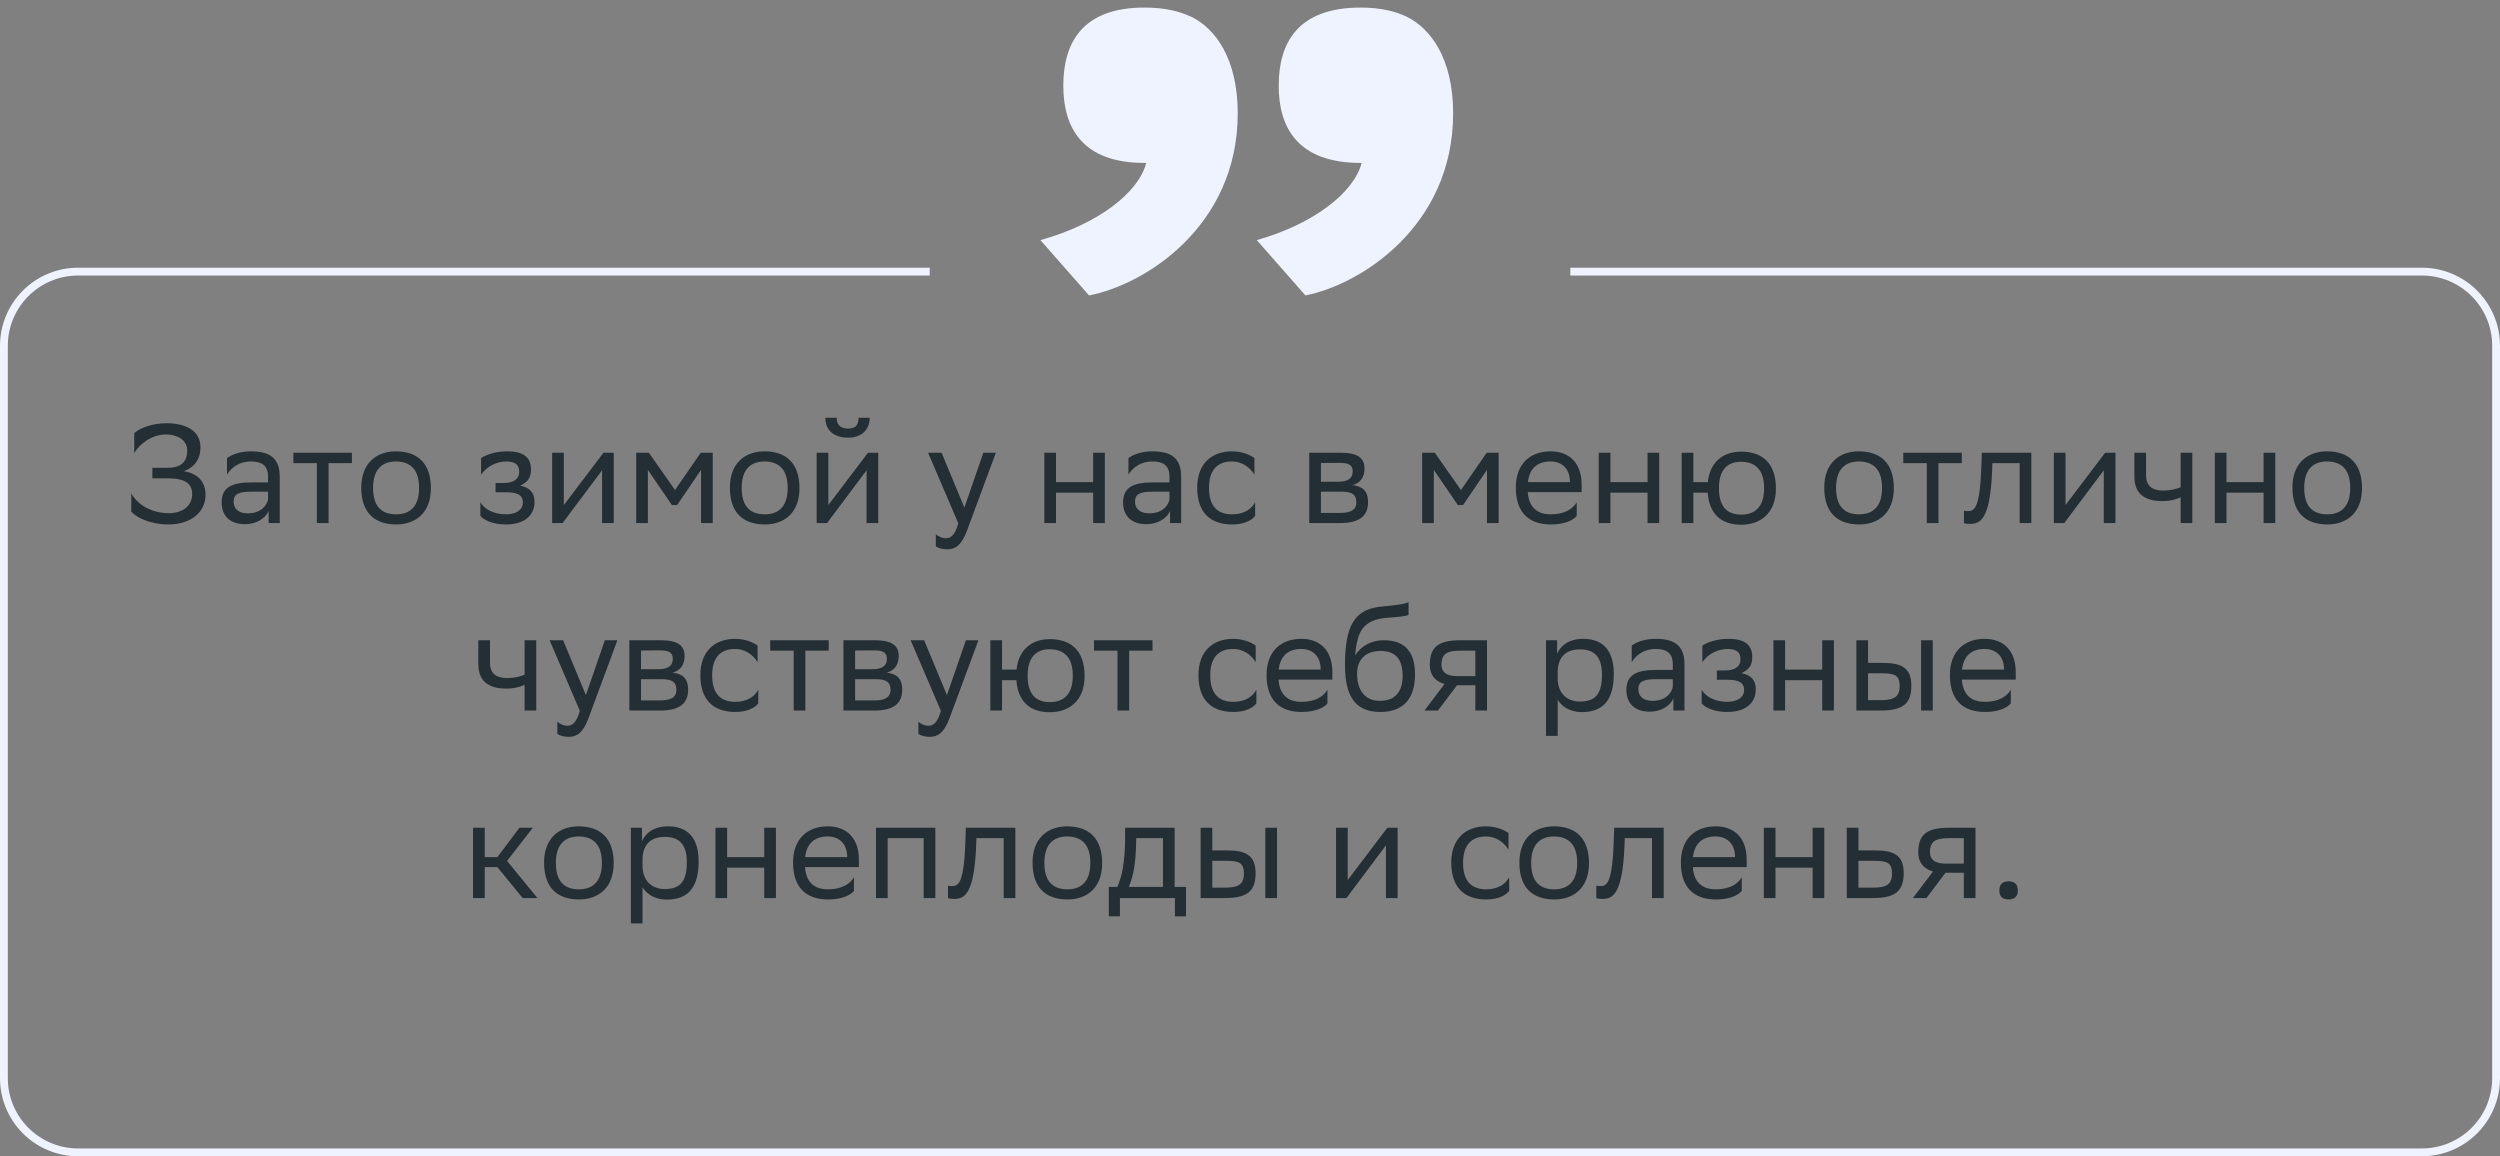
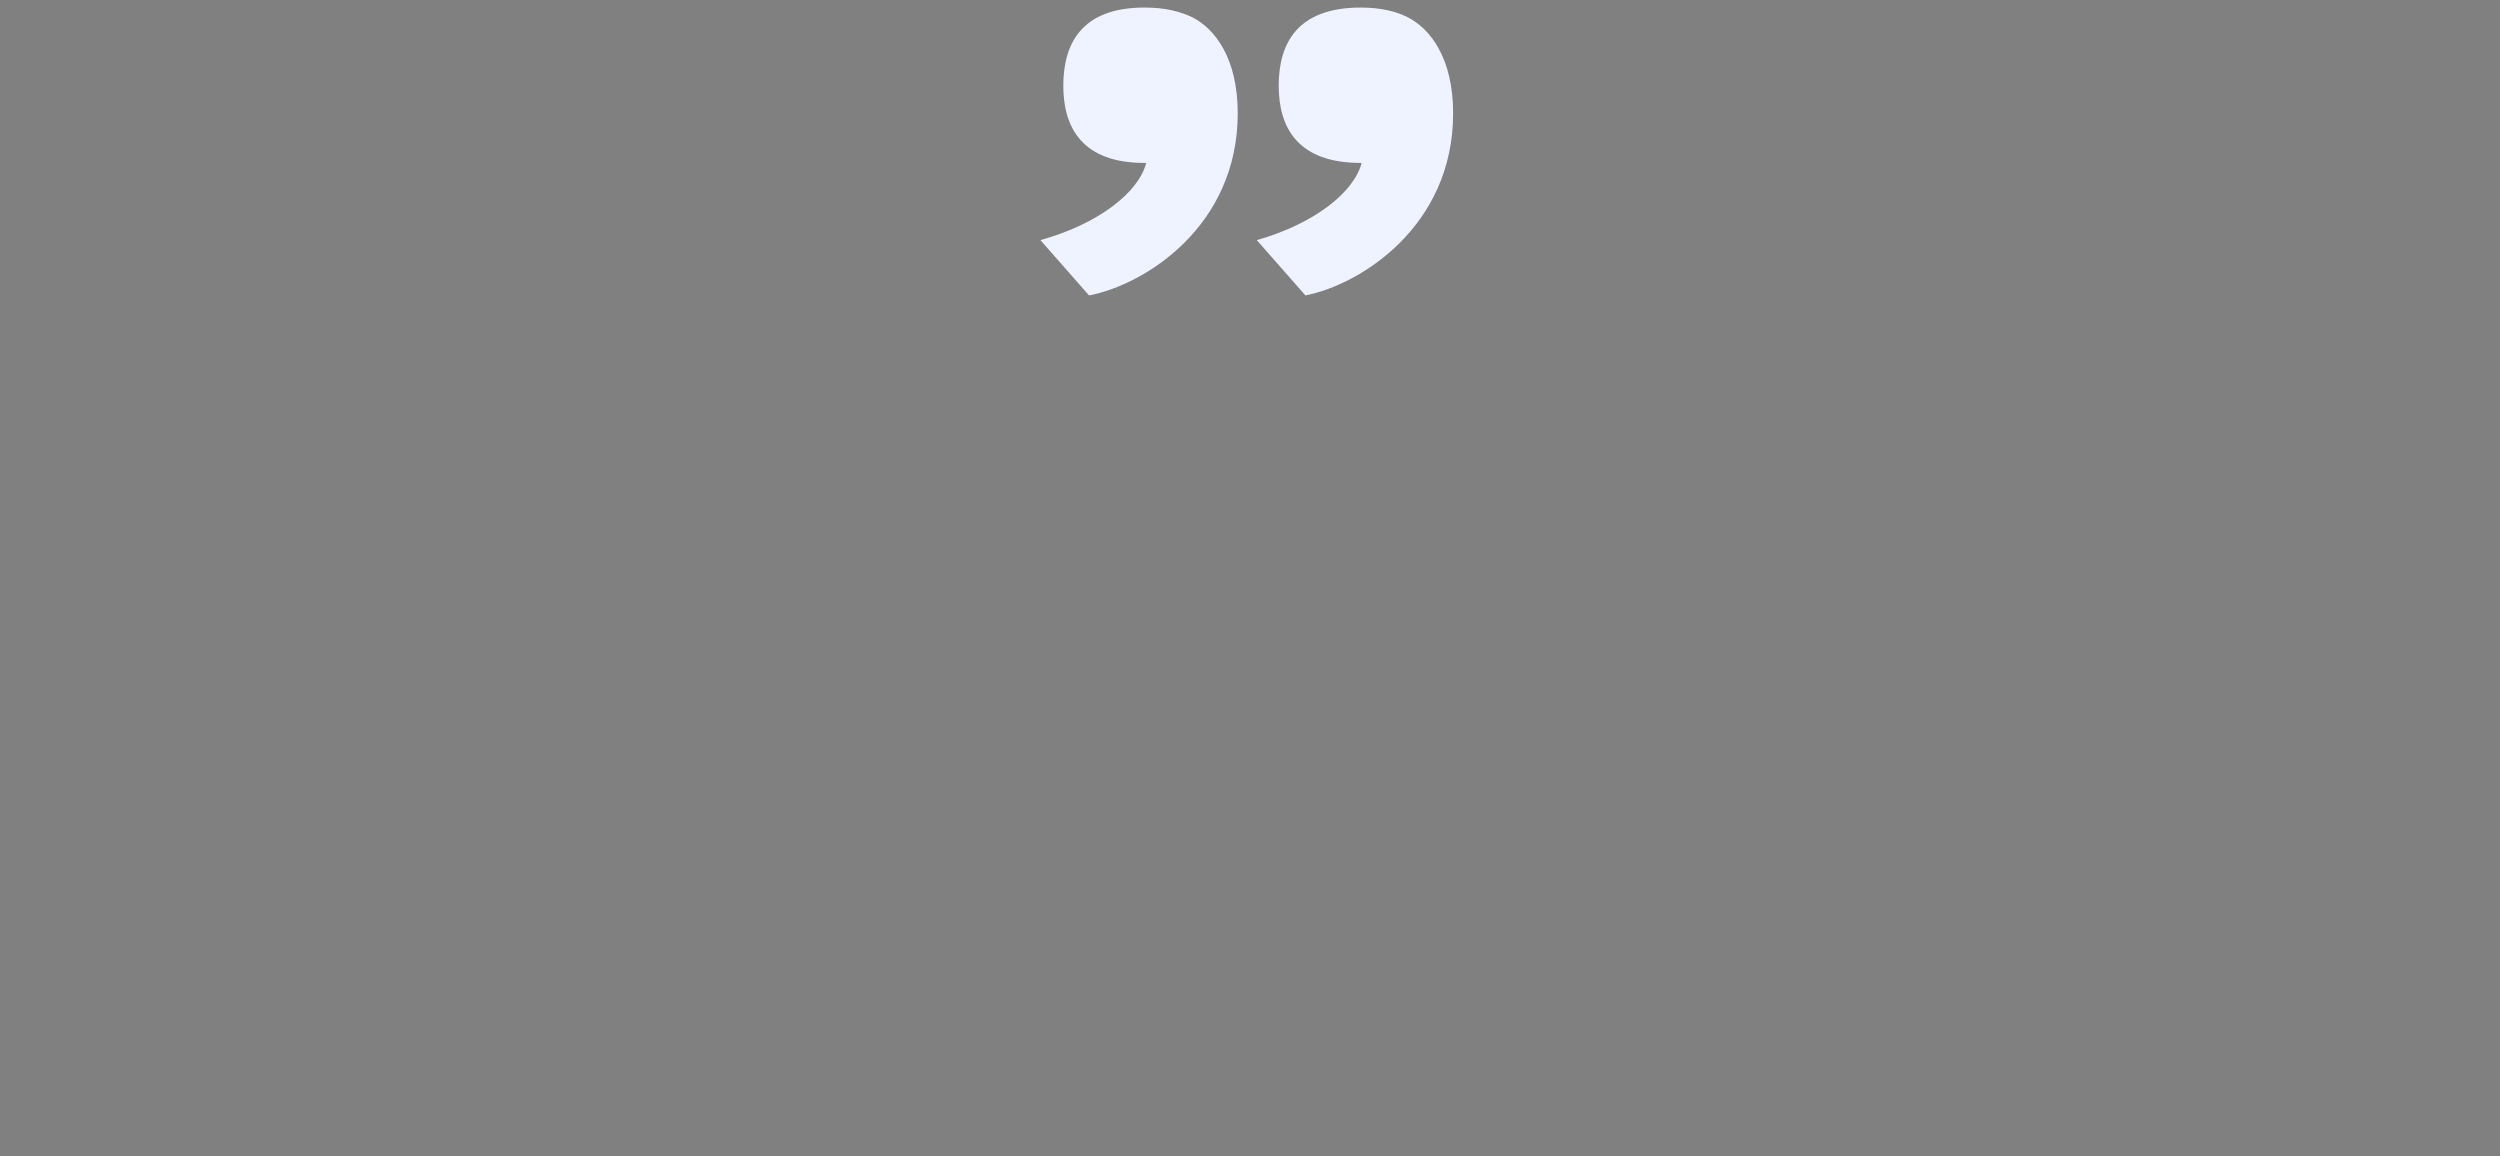
<svg xmlns="http://www.w3.org/2000/svg" width="320" height="148" viewBox="0 0 320 148" fill="none">
  <rect x="0" y="0" width="320" height="148" fill="#808080" stroke="none" />
-   <path d="M17.182 57.987V55.449C17.776 54.891 19.288 54.171 21.358 54.171C23.788 54.189 25.66 55.125 25.66 57.267C25.66 58.689 24.976 59.787 23.518 60.309C25.354 60.615 26.308 61.677 26.308 63.369C26.308 65.439 24.58 67.113 21.574 67.131C19.234 67.131 17.47 66.249 16.804 65.493V63.153C17.542 64.485 19.234 65.691 21.664 65.691C23.356 65.655 24.598 64.791 24.598 63.243C24.598 61.893 23.68 61.227 21.502 61.227H19.504V59.877H21.484C23.392 59.877 23.968 58.869 23.968 57.699C23.968 56.277 22.654 55.647 21.358 55.611C19.468 55.575 17.884 56.799 17.182 57.987ZM29.055 60.759V58.635C29.649 58.185 30.729 57.771 32.115 57.771C34.419 57.771 35.805 58.545 35.805 61.011V66.951H34.383V65.421C33.915 66.411 32.763 67.095 31.341 67.095C29.559 67.095 28.371 66.141 28.371 64.305C28.371 62.325 29.775 61.749 32.169 61.749H34.311V61.029C34.311 59.499 33.411 59.067 32.115 59.067C30.711 59.067 29.667 59.751 29.055 60.759ZM31.719 65.709C33.555 65.709 34.221 64.521 34.311 63.909V62.937H32.223C30.603 62.937 29.901 63.189 29.901 64.215C29.901 65.097 30.513 65.709 31.719 65.709ZM40.559 66.951V59.283H37.553V57.951H45.041V59.283H42.053V66.951H40.559ZM46.244 62.415C46.244 59.301 48.152 57.771 50.69 57.771C53.516 57.789 55.154 59.355 55.154 62.487C55.154 65.601 53.246 67.131 50.708 67.131C47.864 67.113 46.244 65.565 46.244 62.415ZM47.756 62.415V62.469C47.756 64.773 48.8 65.835 50.708 65.835C52.598 65.835 53.642 64.701 53.642 62.487V62.433C53.642 60.147 52.58 59.085 50.69 59.067C48.8 59.067 47.756 60.201 47.756 62.415ZM61.488 66.033V64.287C61.992 65.151 63.144 65.835 64.782 65.835C66.024 65.817 66.924 65.313 66.924 64.305C66.924 63.351 66.186 63.009 64.782 63.009H63.432V61.821H64.512C65.646 61.821 66.456 61.389 66.456 60.381C66.456 59.535 66.024 59.103 64.872 59.067C63.468 59.067 62.28 59.751 61.578 60.759V58.635C62.262 58.185 63.486 57.771 64.872 57.771H64.908C67.194 57.771 67.968 58.689 67.968 60.111C67.968 61.245 67.464 61.749 66.582 62.163C67.77 62.397 68.418 63.027 68.418 64.215C68.418 66.249 66.78 67.131 64.782 67.131C63.108 67.131 61.956 66.591 61.488 66.033ZM72.008 66.951H70.676V57.951H72.17V64.647L77.246 57.951H78.56V66.951H77.066V60.201L72.17 66.735L72.008 66.951ZM89.732 66.951V60.147L86.672 64.647H86.006L82.928 60.147V66.951H81.434V57.951H83.054L86.402 62.721L89.696 57.951H91.226V66.951H89.732ZM93.424 62.415C93.424 59.301 95.332 57.771 97.87 57.771C100.696 57.789 102.334 59.355 102.334 62.487C102.334 65.601 100.426 67.131 97.888 67.131C95.044 67.113 93.424 65.565 93.424 62.415ZM94.936 62.415V62.469C94.936 64.773 95.98 65.835 97.888 65.835C99.778 65.835 100.822 64.701 100.822 62.487V62.433C100.822 60.147 99.76 59.085 97.87 59.067C95.98 59.067 94.936 60.201 94.936 62.415ZM105.864 66.951H104.532V57.951H106.026V64.647L111.102 57.951H112.416V66.951H110.922V60.201L106.026 66.735L105.864 66.951ZM109.896 53.469H111.318C111.318 55.269 109.968 56.025 108.582 56.025C106.962 56.025 105.648 55.269 105.648 53.469H107.088C107.088 54.351 107.556 54.855 108.546 54.855C109.338 54.855 109.896 54.585 109.896 53.469ZM122.665 66.987L118.795 57.951H120.523L123.439 64.971L125.869 57.951H127.471L123.781 67.905C123.079 69.813 122.269 70.317 121.225 70.317C120.649 70.317 120.055 70.155 119.785 69.921V68.373C120.055 68.643 120.559 68.895 121.045 68.895C121.603 68.895 122.197 68.661 122.665 66.987ZM139.922 66.951V63.063H135.17V66.951H133.676V57.951H135.17V61.713H139.922V57.951H141.416V66.951H139.922ZM144.438 60.759V58.635C145.032 58.185 146.112 57.771 147.498 57.771C149.802 57.771 151.188 58.545 151.188 61.011V66.951H149.766V65.421C149.298 66.411 148.146 67.095 146.724 67.095C144.942 67.095 143.754 66.141 143.754 64.305C143.754 62.325 145.158 61.749 147.552 61.749H149.694V61.029C149.694 59.499 148.794 59.067 147.498 59.067C146.094 59.067 145.05 59.751 144.438 60.759ZM147.102 65.709C148.938 65.709 149.604 64.521 149.694 63.909V62.937H147.606C145.986 62.937 145.284 63.189 145.284 64.215C145.284 65.097 145.896 65.709 147.102 65.709ZM160.658 66.033C160.244 66.591 159.254 67.131 157.724 67.131C154.88 67.131 153.242 65.565 153.242 62.415C153.242 59.301 155.15 57.771 157.688 57.771C158.894 57.771 159.974 58.185 160.568 58.635V60.759C159.956 59.751 158.912 59.067 157.688 59.067C155.798 59.067 154.754 60.201 154.754 62.415V62.469C154.754 64.773 155.816 65.835 157.724 65.835C159.218 65.835 160.208 65.151 160.658 64.287V66.033ZM167.585 66.951V57.951H171.599C173.885 57.951 174.659 58.689 174.659 59.985C174.659 61.119 174.083 61.857 173.111 62.091C174.263 62.235 175.109 62.703 175.109 64.287C175.109 66.069 173.975 66.951 171.527 66.951H167.585ZM169.079 65.655H171.509C172.985 65.655 173.615 65.205 173.615 64.305C173.615 63.225 172.913 62.937 171.779 62.937H169.079V65.655ZM169.079 61.659H171.293C172.409 61.659 173.147 61.317 173.147 60.327C173.147 59.445 172.553 59.247 171.419 59.247L169.079 59.265V61.659ZM190.332 66.951V60.147L187.272 64.647H186.606L183.528 60.147V66.951H182.034V57.951H183.654L187.002 62.721L190.296 57.951H191.826V66.951H190.332ZM198.47 57.771C200.954 57.771 202.448 59.355 202.448 62.019V62.991H195.554C195.698 64.935 196.742 65.835 198.506 65.835C200.234 65.835 201.332 65.151 201.818 64.287V66.033C201.368 66.591 200.27 67.131 198.506 67.131C195.662 67.131 194.024 65.565 194.024 62.415C194.024 59.301 195.932 57.771 198.47 57.771ZM198.47 59.067C196.778 59.067 195.77 59.967 195.572 61.713H200.954V61.695C200.954 59.967 199.892 59.067 198.47 59.067ZM210.885 66.951V63.063H206.133V66.951H204.639V57.951H206.133V61.713H210.885V57.951H212.379V66.951H210.885ZM215.256 66.951V57.951H216.75V61.713H218.604C218.874 59.103 220.584 57.825 222.834 57.807C225.678 57.807 227.316 59.373 227.316 62.523C227.316 65.637 225.408 67.149 222.888 67.167C220.332 67.167 218.784 65.817 218.586 63.063H216.75V66.951H215.256ZM220.026 62.505C220.026 64.809 221.034 65.871 222.87 65.871C224.76 65.871 225.804 64.737 225.804 62.523V62.469C225.804 60.183 224.742 59.121 222.852 59.103C221.034 59.103 220.026 60.237 220.026 62.451V62.505ZM233.504 62.415C233.504 59.301 235.412 57.771 237.95 57.771C240.776 57.789 242.414 59.355 242.414 62.487C242.414 65.601 240.506 67.131 237.968 67.131C235.124 67.113 233.504 65.565 233.504 62.415ZM235.016 62.415V62.469C235.016 64.773 236.06 65.835 237.968 65.835C239.858 65.835 240.902 64.701 240.902 62.487V62.433C240.902 60.147 239.84 59.085 237.95 59.067C236.06 59.067 235.016 60.201 235.016 62.415ZM246.628 66.951V59.283H243.622V57.951H251.11V59.283H248.122V66.951H246.628ZM258.513 66.951V59.283H255.021L255.003 59.967C254.769 66.681 253.419 67.059 252.105 67.059C251.817 67.059 251.565 67.023 251.385 66.969V65.367C251.547 65.403 251.709 65.421 251.835 65.421C252.753 65.421 253.455 65.169 253.635 59.193L253.671 57.951H260.007V66.951H258.513ZM264.225 66.951H262.893V57.951H264.387V64.647L269.463 57.951H270.777V66.951H269.283V60.201L264.387 66.735L264.225 66.951ZM279.123 66.951V63.639C278.493 63.981 277.575 64.143 276.783 64.143C274.497 64.143 273.201 63.171 273.201 61.011V57.951H274.695V60.849C274.695 62.127 275.415 62.793 276.891 62.793C277.683 62.793 278.511 62.631 279.123 62.361V57.951H280.617V66.951H279.123ZM289.741 66.951V63.063H284.989V66.951H283.495V57.951H284.989V61.713H289.741V57.951H291.235V66.951H289.741ZM293.428 62.415C293.428 59.301 295.336 57.771 297.874 57.771C300.7 57.789 302.338 59.355 302.338 62.487C302.338 65.601 300.43 67.131 297.892 67.131C295.048 67.113 293.428 65.565 293.428 62.415ZM294.94 62.415V62.469C294.94 64.773 295.984 65.835 297.892 65.835C299.782 65.835 300.826 64.701 300.826 62.487V62.433C300.826 60.147 299.764 59.085 297.874 59.067C295.984 59.067 294.94 60.201 294.94 62.415ZM67.148 90.951V87.639C66.518 87.981 65.6 88.143 64.808 88.143C62.522 88.143 61.226 87.171 61.226 85.011V81.951H62.72V84.849C62.72 86.127 63.44 86.793 64.916 86.793C65.708 86.793 66.536 86.631 67.148 86.361V81.951H68.642V90.951H67.148ZM74.22 90.987L70.35 81.951H72.078L74.994 88.971L77.424 81.951H79.026L75.336 91.905C74.634 93.813 73.824 94.317 72.78 94.317C72.204 94.317 71.61 94.155 71.34 93.921V92.373C71.61 92.643 72.114 92.895 72.6 92.895C73.158 92.895 73.752 92.661 74.22 90.987ZM80.555 90.951V81.951H84.569C86.855 81.951 87.629 82.689 87.629 83.985C87.629 85.119 87.053 85.857 86.081 86.091C87.233 86.235 88.079 86.703 88.079 88.287C88.079 90.069 86.945 90.951 84.497 90.951H80.555ZM82.049 89.655H84.479C85.955 89.655 86.585 89.205 86.585 88.305C86.585 87.225 85.883 86.937 84.749 86.937H82.049V89.655ZM82.049 85.659H84.263C85.379 85.659 86.117 85.317 86.117 84.327C86.117 83.445 85.523 83.247 84.389 83.247L82.049 83.265V85.659ZM97.061 90.033C96.647 90.591 95.657 91.131 94.127 91.131C91.283 91.131 89.645 89.565 89.645 86.415C89.645 83.301 91.553 81.771 94.091 81.771C95.297 81.771 96.377 82.185 96.971 82.635V84.759C96.359 83.751 95.315 83.067 94.091 83.067C92.201 83.067 91.157 84.201 91.157 86.415V86.469C91.157 88.773 92.219 89.835 94.127 89.835C95.621 89.835 96.611 89.151 97.061 88.287V90.033ZM101.591 90.951V83.283H98.585V81.951H106.073V83.283H103.085V90.951H101.591ZM107.96 90.951V81.951H111.974C114.26 81.951 115.034 82.689 115.034 83.985C115.034 85.119 114.458 85.857 113.486 86.091C114.638 86.235 115.484 86.703 115.484 88.287C115.484 90.069 114.35 90.951 111.902 90.951H107.96ZM109.454 89.655H111.884C113.36 89.655 113.99 89.205 113.99 88.305C113.99 87.225 113.288 86.937 112.154 86.937H109.454V89.655ZM109.454 85.659H111.668C112.784 85.659 113.522 85.317 113.522 84.327C113.522 83.445 112.928 83.247 111.794 83.247L109.454 83.265V85.659ZM120.433 90.987L116.563 81.951H118.291L121.207 88.971L123.637 81.951H125.239L121.549 91.905C120.847 93.813 120.037 94.317 118.993 94.317C118.417 94.317 117.823 94.155 117.553 93.921V92.373C117.823 92.643 118.327 92.895 118.813 92.895C119.371 92.895 119.965 92.661 120.433 90.987ZM126.768 90.951V81.951H128.262V85.713H130.116C130.386 83.103 132.096 81.825 134.346 81.807C137.19 81.807 138.828 83.373 138.828 86.523C138.828 89.637 136.92 91.149 134.4 91.167C131.844 91.167 130.296 89.817 130.098 87.063H128.262V90.951H126.768ZM131.538 86.505C131.538 88.809 132.546 89.871 134.382 89.871C136.272 89.871 137.316 88.737 137.316 86.523V86.469C137.316 84.183 136.254 83.121 134.364 83.103C132.546 83.103 131.538 84.237 131.538 86.451V86.505ZM143.04 90.951V83.283H140.034V81.951H147.522V83.283H144.534V90.951H143.04ZM160.817 90.033C160.403 90.591 159.413 91.131 157.883 91.131C155.039 91.131 153.401 89.565 153.401 86.415C153.401 83.301 155.309 81.771 157.847 81.771C159.053 81.771 160.133 82.185 160.727 82.635V84.759C160.115 83.751 159.071 83.067 157.847 83.067C155.957 83.067 154.913 84.201 154.913 86.415V86.469C154.913 88.773 155.975 89.835 157.883 89.835C159.377 89.835 160.367 89.151 160.817 88.287V90.033ZM166.565 81.771C169.049 81.771 170.543 83.355 170.543 86.019V86.991H163.649C163.793 88.935 164.837 89.835 166.601 89.835C168.329 89.835 169.427 89.151 169.913 88.287V90.033C169.463 90.591 168.365 91.131 166.601 91.131C163.757 91.131 162.119 89.565 162.119 86.415C162.119 83.301 164.027 81.771 166.565 81.771ZM166.565 83.067C164.873 83.067 163.865 83.967 163.667 85.713H169.049V85.695C169.049 83.967 167.987 83.067 166.565 83.067ZM180.295 77.073V78.693C179.935 78.891 179.071 78.963 177.595 79.071C174.319 79.323 173.707 80.997 173.455 83.895C174.283 82.617 175.579 81.951 177.109 81.951C179.467 81.951 181.123 83.067 181.123 86.325C181.123 89.511 179.539 91.131 176.695 91.131C173.617 91.131 172.159 89.313 172.159 85.155C172.159 80.187 173.329 78.117 176.461 77.685C177.397 77.559 179.557 77.451 180.295 77.073ZM173.707 86.217C173.707 88.341 174.697 89.709 176.623 89.709C178.297 89.709 179.539 88.827 179.539 86.505C179.539 84.201 178.459 83.319 176.713 83.319C174.877 83.319 173.707 84.363 173.707 86.217ZM188.843 90.951V87.711H186.503L184.055 90.951H182.327L184.901 87.549C183.731 87.225 183.011 86.415 183.011 85.119C183.011 82.797 184.127 81.951 186.971 81.951H190.337V90.951H188.843ZM186.989 83.283C185.261 83.283 184.505 83.643 184.505 85.119C184.523 85.965 185.081 86.541 186.449 86.541H188.843V83.283H186.989ZM197.889 94.191V81.951H199.311V83.679C199.761 82.635 200.823 81.771 202.641 81.771C205.035 81.771 206.565 83.103 206.565 86.253C206.565 89.799 205.035 91.149 202.461 91.149C200.949 91.149 199.887 90.411 199.383 89.565V94.191H197.889ZM199.383 85.965V86.829C199.383 88.701 200.535 89.799 202.227 89.799C204.207 89.799 205.053 88.845 205.053 86.343C205.053 83.931 203.937 83.121 202.245 83.121C200.373 83.121 199.419 84.165 199.383 85.965ZM208.861 84.759V82.635C209.455 82.185 210.535 81.771 211.921 81.771C214.225 81.771 215.611 82.545 215.611 85.011V90.951H214.189V89.421C213.721 90.411 212.569 91.095 211.147 91.095C209.365 91.095 208.177 90.141 208.177 88.305C208.177 86.325 209.581 85.749 211.975 85.749H214.117V85.029C214.117 83.499 213.217 83.067 211.921 83.067C210.517 83.067 209.473 83.751 208.861 84.759ZM211.525 89.709C213.361 89.709 214.027 88.521 214.117 87.909V86.937H212.029C210.409 86.937 209.707 87.189 209.707 88.215C209.707 89.097 210.319 89.709 211.525 89.709ZM217.81 90.033V88.287C218.314 89.151 219.466 89.835 221.104 89.835C222.346 89.817 223.246 89.313 223.246 88.305C223.246 87.351 222.508 87.009 221.104 87.009H219.754V85.821H220.834C221.968 85.821 222.778 85.389 222.778 84.381C222.778 83.535 222.346 83.103 221.194 83.067C219.79 83.067 218.602 83.751 217.9 84.759V82.635C218.584 82.185 219.808 81.771 221.194 81.771H221.23C223.516 81.771 224.29 82.689 224.29 84.111C224.29 85.245 223.786 85.749 222.904 86.163C224.092 86.397 224.74 87.027 224.74 88.215C224.74 90.249 223.102 91.131 221.104 91.131C219.43 91.131 218.278 90.591 217.81 90.033ZM233.245 90.951V87.063H228.493V90.951H226.999V81.951H228.493V85.713H233.245V81.951H234.739V90.951H233.245ZM237.616 90.951V81.951H239.11V84.849H240.928C243.358 84.849 244.636 85.425 244.654 87.765C244.654 90.105 243.538 90.951 240.694 90.951H237.616ZM245.896 90.951V81.951H247.39V90.951H245.896ZM243.16 87.765C243.124 86.433 242.566 86.181 240.766 86.181H239.11V89.619H240.676C242.404 89.619 243.16 89.259 243.16 87.765ZM254.034 81.771C256.518 81.771 258.012 83.355 258.012 86.019V86.991H251.118C251.262 88.935 252.306 89.835 254.07 89.835C255.798 89.835 256.896 89.151 257.382 88.287V90.033C256.932 90.591 255.834 91.131 254.07 91.131C251.226 91.131 249.588 89.565 249.588 86.415C249.588 83.301 251.496 81.771 254.034 81.771ZM254.034 83.067C252.342 83.067 251.334 83.967 251.136 85.713H256.518V85.695C256.518 83.967 255.456 83.067 254.034 83.067ZM60.551 114.951V105.951H62.045V109.713H63.665L66.491 105.951H68.201L64.907 110.199L68.795 114.951H66.905L63.665 110.991H62.045V114.951H60.551ZM69.641 110.415C69.641 107.301 71.549 105.771 74.087 105.771C76.913 105.789 78.551 107.355 78.551 110.487C78.551 113.601 76.643 115.131 74.105 115.131C71.261 115.113 69.641 113.565 69.641 110.415ZM71.153 110.415V110.469C71.153 112.773 72.197 113.835 74.105 113.835C75.995 113.835 77.039 112.701 77.039 110.487V110.433C77.039 108.147 75.977 107.085 74.087 107.067C72.197 107.067 71.153 108.201 71.153 110.415ZM80.749 118.191V105.951H82.171V107.679C82.621 106.635 83.683 105.771 85.501 105.771C87.895 105.771 89.425 107.103 89.425 110.253C89.425 113.799 87.895 115.149 85.321 115.149C83.809 115.149 82.747 114.411 82.243 113.565V118.191H80.749ZM82.243 109.965V110.829C82.243 112.701 83.395 113.799 85.087 113.799C87.067 113.799 87.913 112.845 87.913 110.343C87.913 107.931 86.797 107.121 85.105 107.121C83.233 107.121 82.279 108.165 82.243 109.965ZM97.823 114.951V111.063H93.071V114.951H91.577V105.951H93.071V109.713H97.823V105.951H99.317V114.951H97.823ZM105.956 105.771C108.44 105.771 109.934 107.355 109.934 110.019V110.991H103.04C103.184 112.935 104.228 113.835 105.992 113.835C107.72 113.835 108.818 113.151 109.304 112.287V114.033C108.854 114.591 107.756 115.131 105.992 115.131C103.148 115.131 101.51 113.565 101.51 110.415C101.51 107.301 103.418 105.771 105.956 105.771ZM105.956 107.067C104.264 107.067 103.256 107.967 103.058 109.713H108.44V109.695C108.44 107.967 107.378 107.067 105.956 107.067ZM118.228 114.951V107.283H113.62V114.951H112.126V105.951H119.722V114.951H118.228ZM128.47 114.951V107.283H124.978L124.96 107.967C124.726 114.681 123.376 115.059 122.062 115.059C121.774 115.059 121.522 115.023 121.342 114.969V113.367C121.504 113.403 121.666 113.421 121.792 113.421C122.71 113.421 123.412 113.169 123.592 107.193L123.628 105.951H129.964V114.951H128.47ZM132.166 110.415C132.166 107.301 134.074 105.771 136.612 105.771C139.438 105.789 141.076 107.355 141.076 110.487C141.076 113.601 139.168 115.131 136.63 115.131C133.786 115.113 132.166 113.565 132.166 110.415ZM133.678 110.415V110.469C133.678 112.773 134.722 113.835 136.63 113.835C138.52 113.835 139.564 112.701 139.564 110.487V110.433C139.564 108.147 138.502 107.085 136.612 107.067C134.722 107.067 133.678 108.201 133.678 110.415ZM141.928 113.529H143.008C143.62 112.197 144.016 110.361 144.016 106.977V105.951H150.352V113.529H151.81V117.291H150.388V114.951H143.35V117.291H141.928V113.529ZM145.42 108.021C145.366 110.325 145.132 111.999 144.484 113.529H148.858V107.283H145.438L145.42 108.021ZM153.68 114.951V105.951H155.174V108.849H156.992C159.422 108.849 160.7 109.425 160.718 111.765C160.718 114.105 159.602 114.951 156.758 114.951H153.68ZM161.96 114.951V105.951H163.454V114.951H161.96ZM159.224 111.765C159.188 110.433 158.63 110.181 156.83 110.181H155.174V113.619H156.74C158.468 113.619 159.224 113.259 159.224 111.765ZM172.344 114.951H171.012V105.951H172.506V112.647L177.582 105.951H178.896V114.951H177.402V108.201L172.506 114.735L172.344 114.951ZM193.178 114.033C192.764 114.591 191.774 115.131 190.244 115.131C187.4 115.131 185.762 113.565 185.762 110.415C185.762 107.301 187.67 105.771 190.208 105.771C191.414 105.771 192.494 106.185 193.088 106.635V108.759C192.476 107.751 191.432 107.067 190.208 107.067C188.318 107.067 187.274 108.201 187.274 110.415V110.469C187.274 112.773 188.336 113.835 190.244 113.835C191.738 113.835 192.728 113.151 193.178 112.287V114.033ZM194.481 110.415C194.481 107.301 196.389 105.771 198.927 105.771C201.753 105.789 203.391 107.355 203.391 110.487C203.391 113.601 201.483 115.131 198.945 115.131C196.101 115.113 194.481 113.565 194.481 110.415ZM195.993 110.415V110.469C195.993 112.773 197.037 113.835 198.945 113.835C200.835 113.835 201.879 112.701 201.879 110.487V110.433C201.879 108.147 200.817 107.085 198.927 107.067C197.037 107.067 195.993 108.201 195.993 110.415ZM211.456 114.951V107.283H207.964L207.946 107.967C207.712 114.681 206.362 115.059 205.048 115.059C204.76 115.059 204.508 115.023 204.328 114.969V113.367C204.49 113.403 204.652 113.421 204.778 113.421C205.696 113.421 206.398 113.169 206.578 107.193L206.614 105.951H212.95V114.951H211.456ZM219.598 105.771C222.082 105.771 223.576 107.355 223.576 110.019V110.991H216.682C216.826 112.935 217.87 113.835 219.634 113.835C221.362 113.835 222.46 113.151 222.946 112.287V114.033C222.496 114.591 221.398 115.131 219.634 115.131C216.79 115.131 215.152 113.565 215.152 110.415C215.152 107.301 217.06 105.771 219.598 105.771ZM219.598 107.067C217.906 107.067 216.898 107.967 216.7 109.713H222.082V109.695C222.082 107.967 221.02 107.067 219.598 107.067ZM232.014 114.951V111.063H227.262V114.951H225.768V105.951H227.262V109.713H232.014V105.951H233.508V114.951H232.014ZM243.675 111.783C243.657 114.105 242.541 114.951 239.715 114.951H236.385V105.951H237.879V108.849H239.949C242.397 108.849 243.675 109.425 243.675 111.783ZM242.181 111.765C242.145 110.433 241.587 110.181 239.787 110.181H237.879V113.619H239.697C241.425 113.619 242.181 113.259 242.181 111.765ZM251.368 114.951V111.711H249.028L246.58 114.951H244.852L247.426 111.549C246.256 111.225 245.536 110.415 245.536 109.119C245.536 106.797 246.652 105.951 249.496 105.951H252.862V114.951H251.368ZM249.514 107.283C247.786 107.283 247.03 107.643 247.03 109.119C247.048 109.965 247.606 110.541 248.974 110.541H251.368V107.283H249.514ZM255.919 113.979C255.919 113.331 256.189 112.809 257.089 112.809C258.007 112.809 258.277 113.331 258.277 113.979C258.277 114.609 258.007 115.131 257.089 115.131C256.189 115.131 255.919 114.609 255.919 113.979Z" fill="#242E35" />
  <path d="M133.175 30.736C140.617 28.662 145.741 24.636 146.717 20.854H146.473C138.543 20.854 136.103 16.34 136.103 10.972C136.103 5.482 138.543 0.968 146.473 0.968C149.157 0.968 150.987 1.456 152.573 2.188C155.501 3.652 158.429 7.434 158.429 14.51C158.429 29.028 146.473 36.47 139.397 37.812L133.175 30.736ZM160.869 30.736C168.189 28.662 173.313 24.636 174.289 20.854H174.167C166.115 20.854 163.675 16.34 163.675 10.972C163.675 5.482 166.115 0.968 174.167 0.968C176.729 0.968 178.681 1.456 180.145 2.188C183.073 3.652 186.001 7.434 186.001 14.51C186.001 29.028 174.045 36.47 167.091 37.812L160.869 30.736Z" fill="#EEF3FF" />
-   <path fill-rule="evenodd" clip-rule="evenodd" d="M119 34.267H10C4.477 34.267 0 38.744 0 44.267V138C0 143.523 4.477 148 10 148H310C315.523 148 320 143.523 320 138V44.267C320 38.744 315.523 34.267 310 34.267H201V35.267H310C314.971 35.267 319 39.297 319 44.267V138C319 142.971 314.971 147 310 147H10C5.029 147 1 142.971 1 138V44.267C1 39.297 5.029 35.267 10 35.267H119V34.267Z" fill="#EEF3FF" />
</svg>